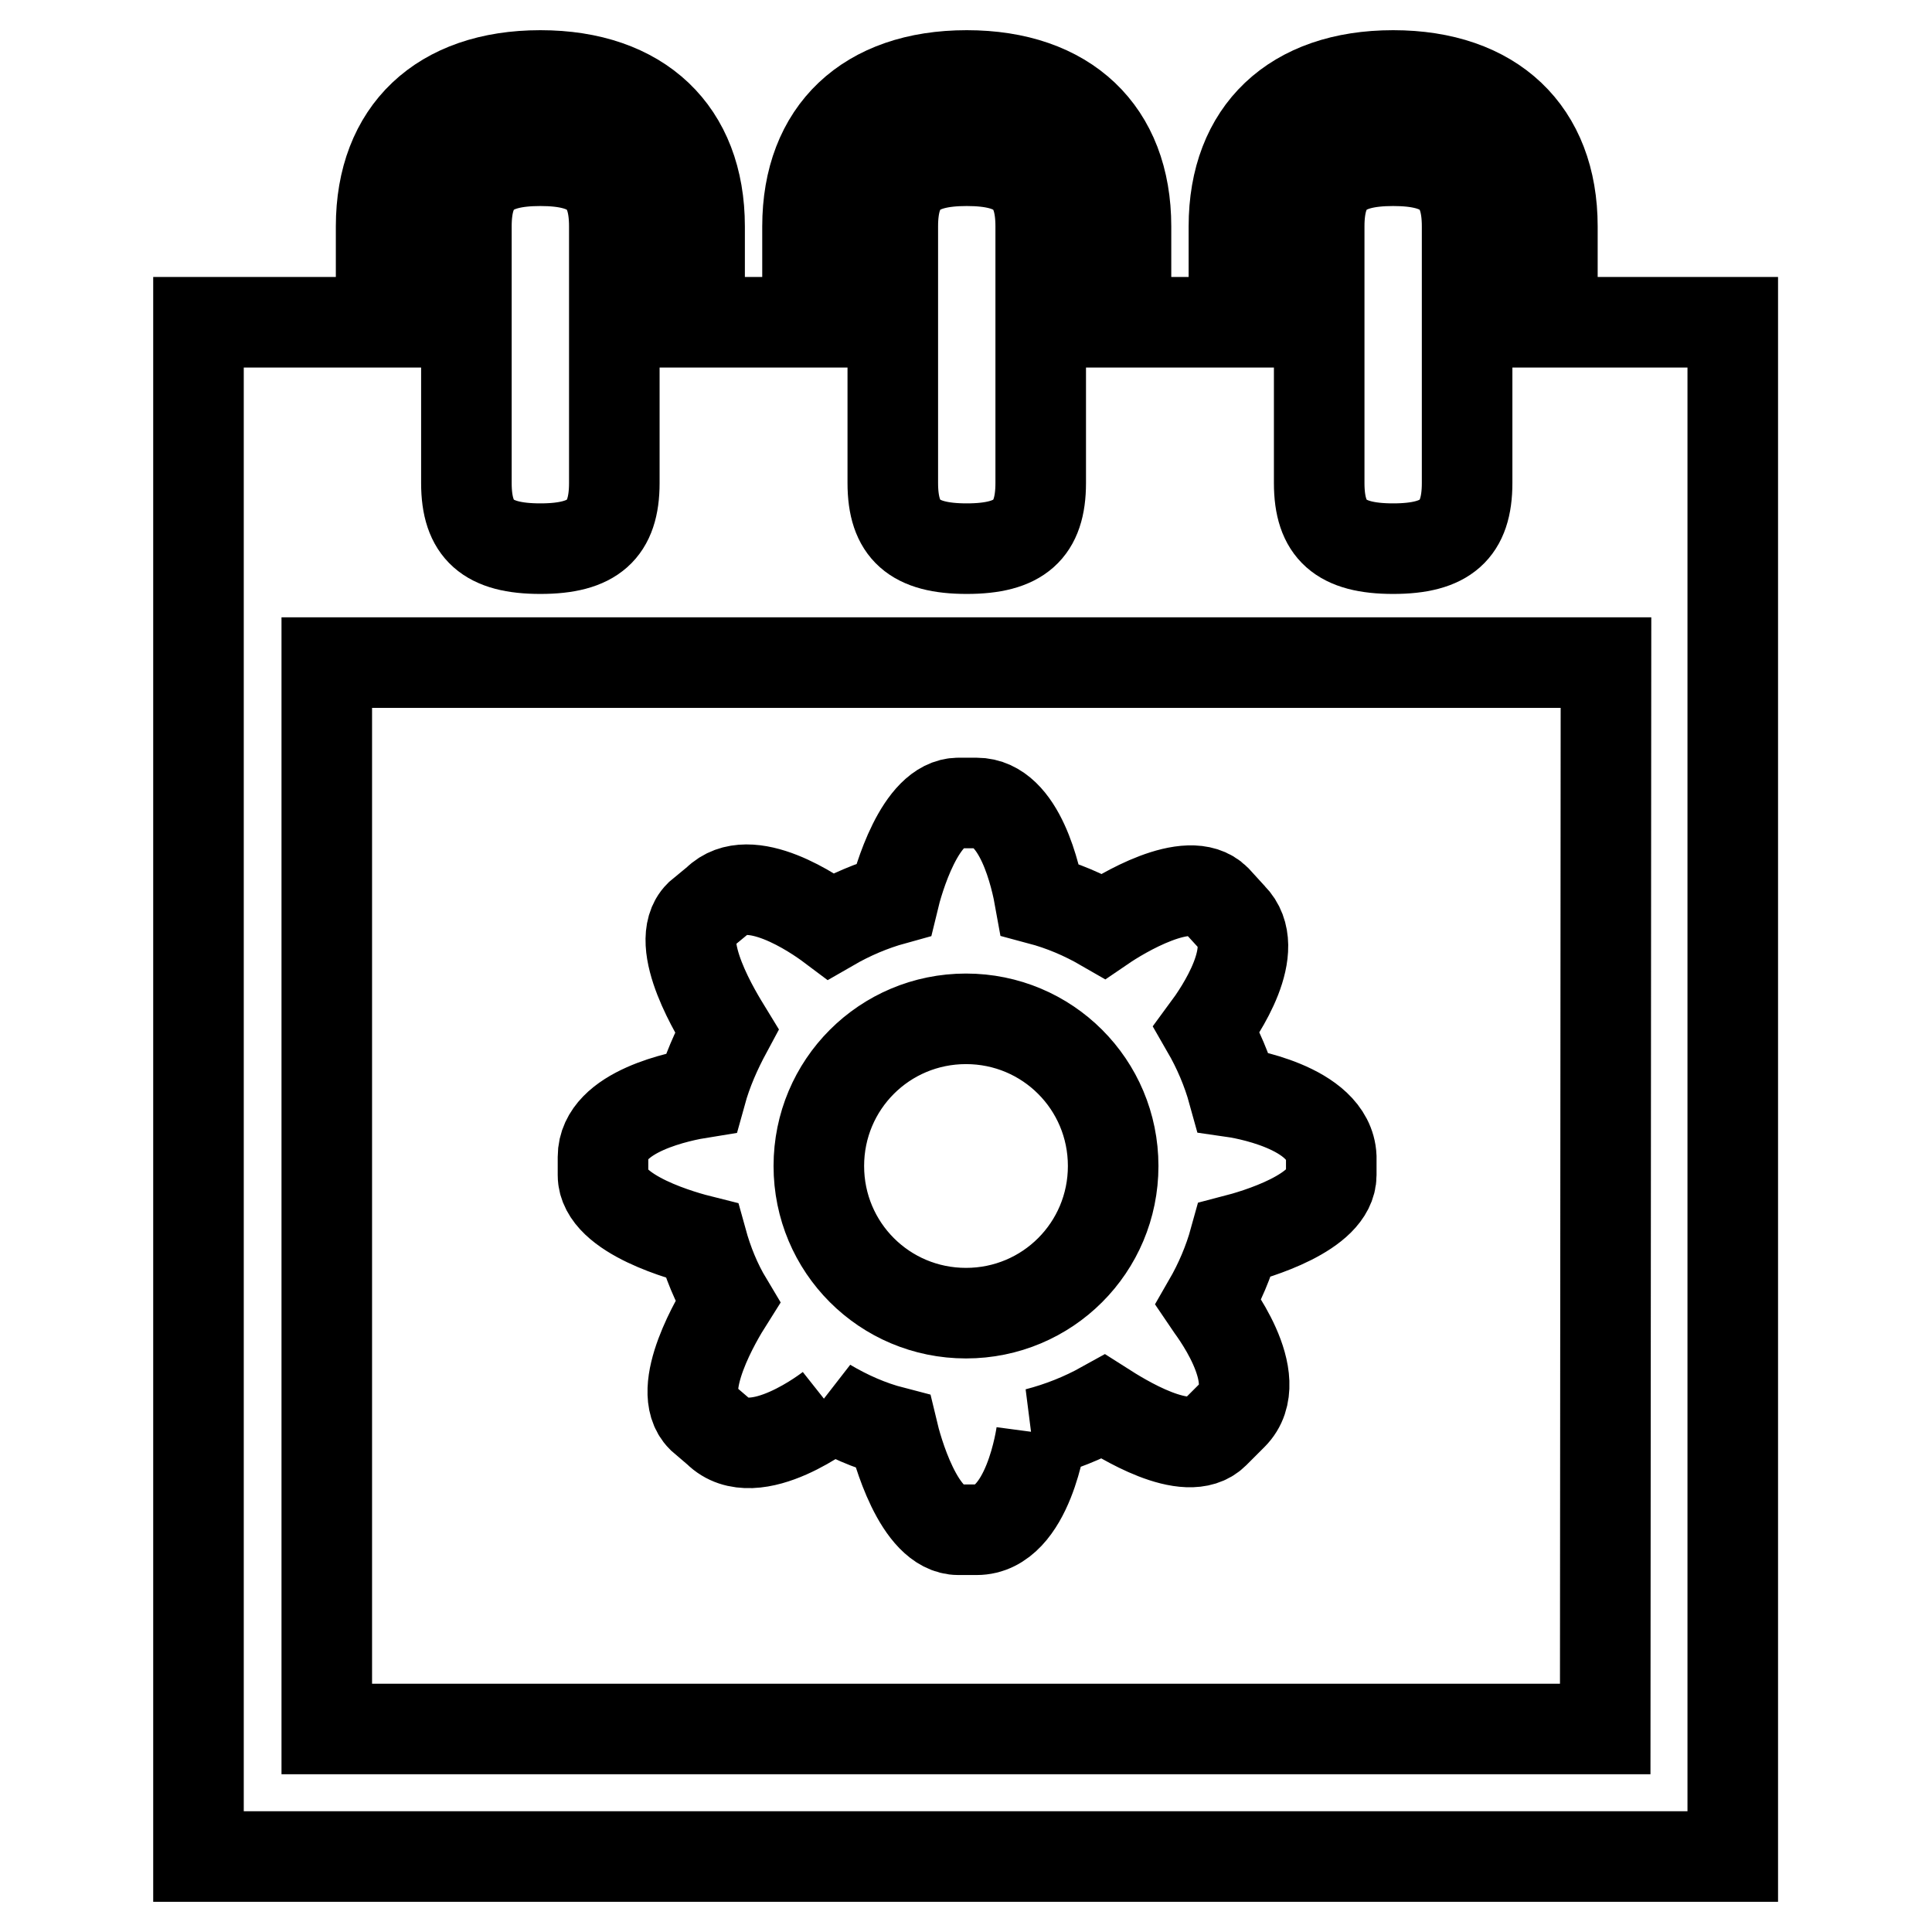
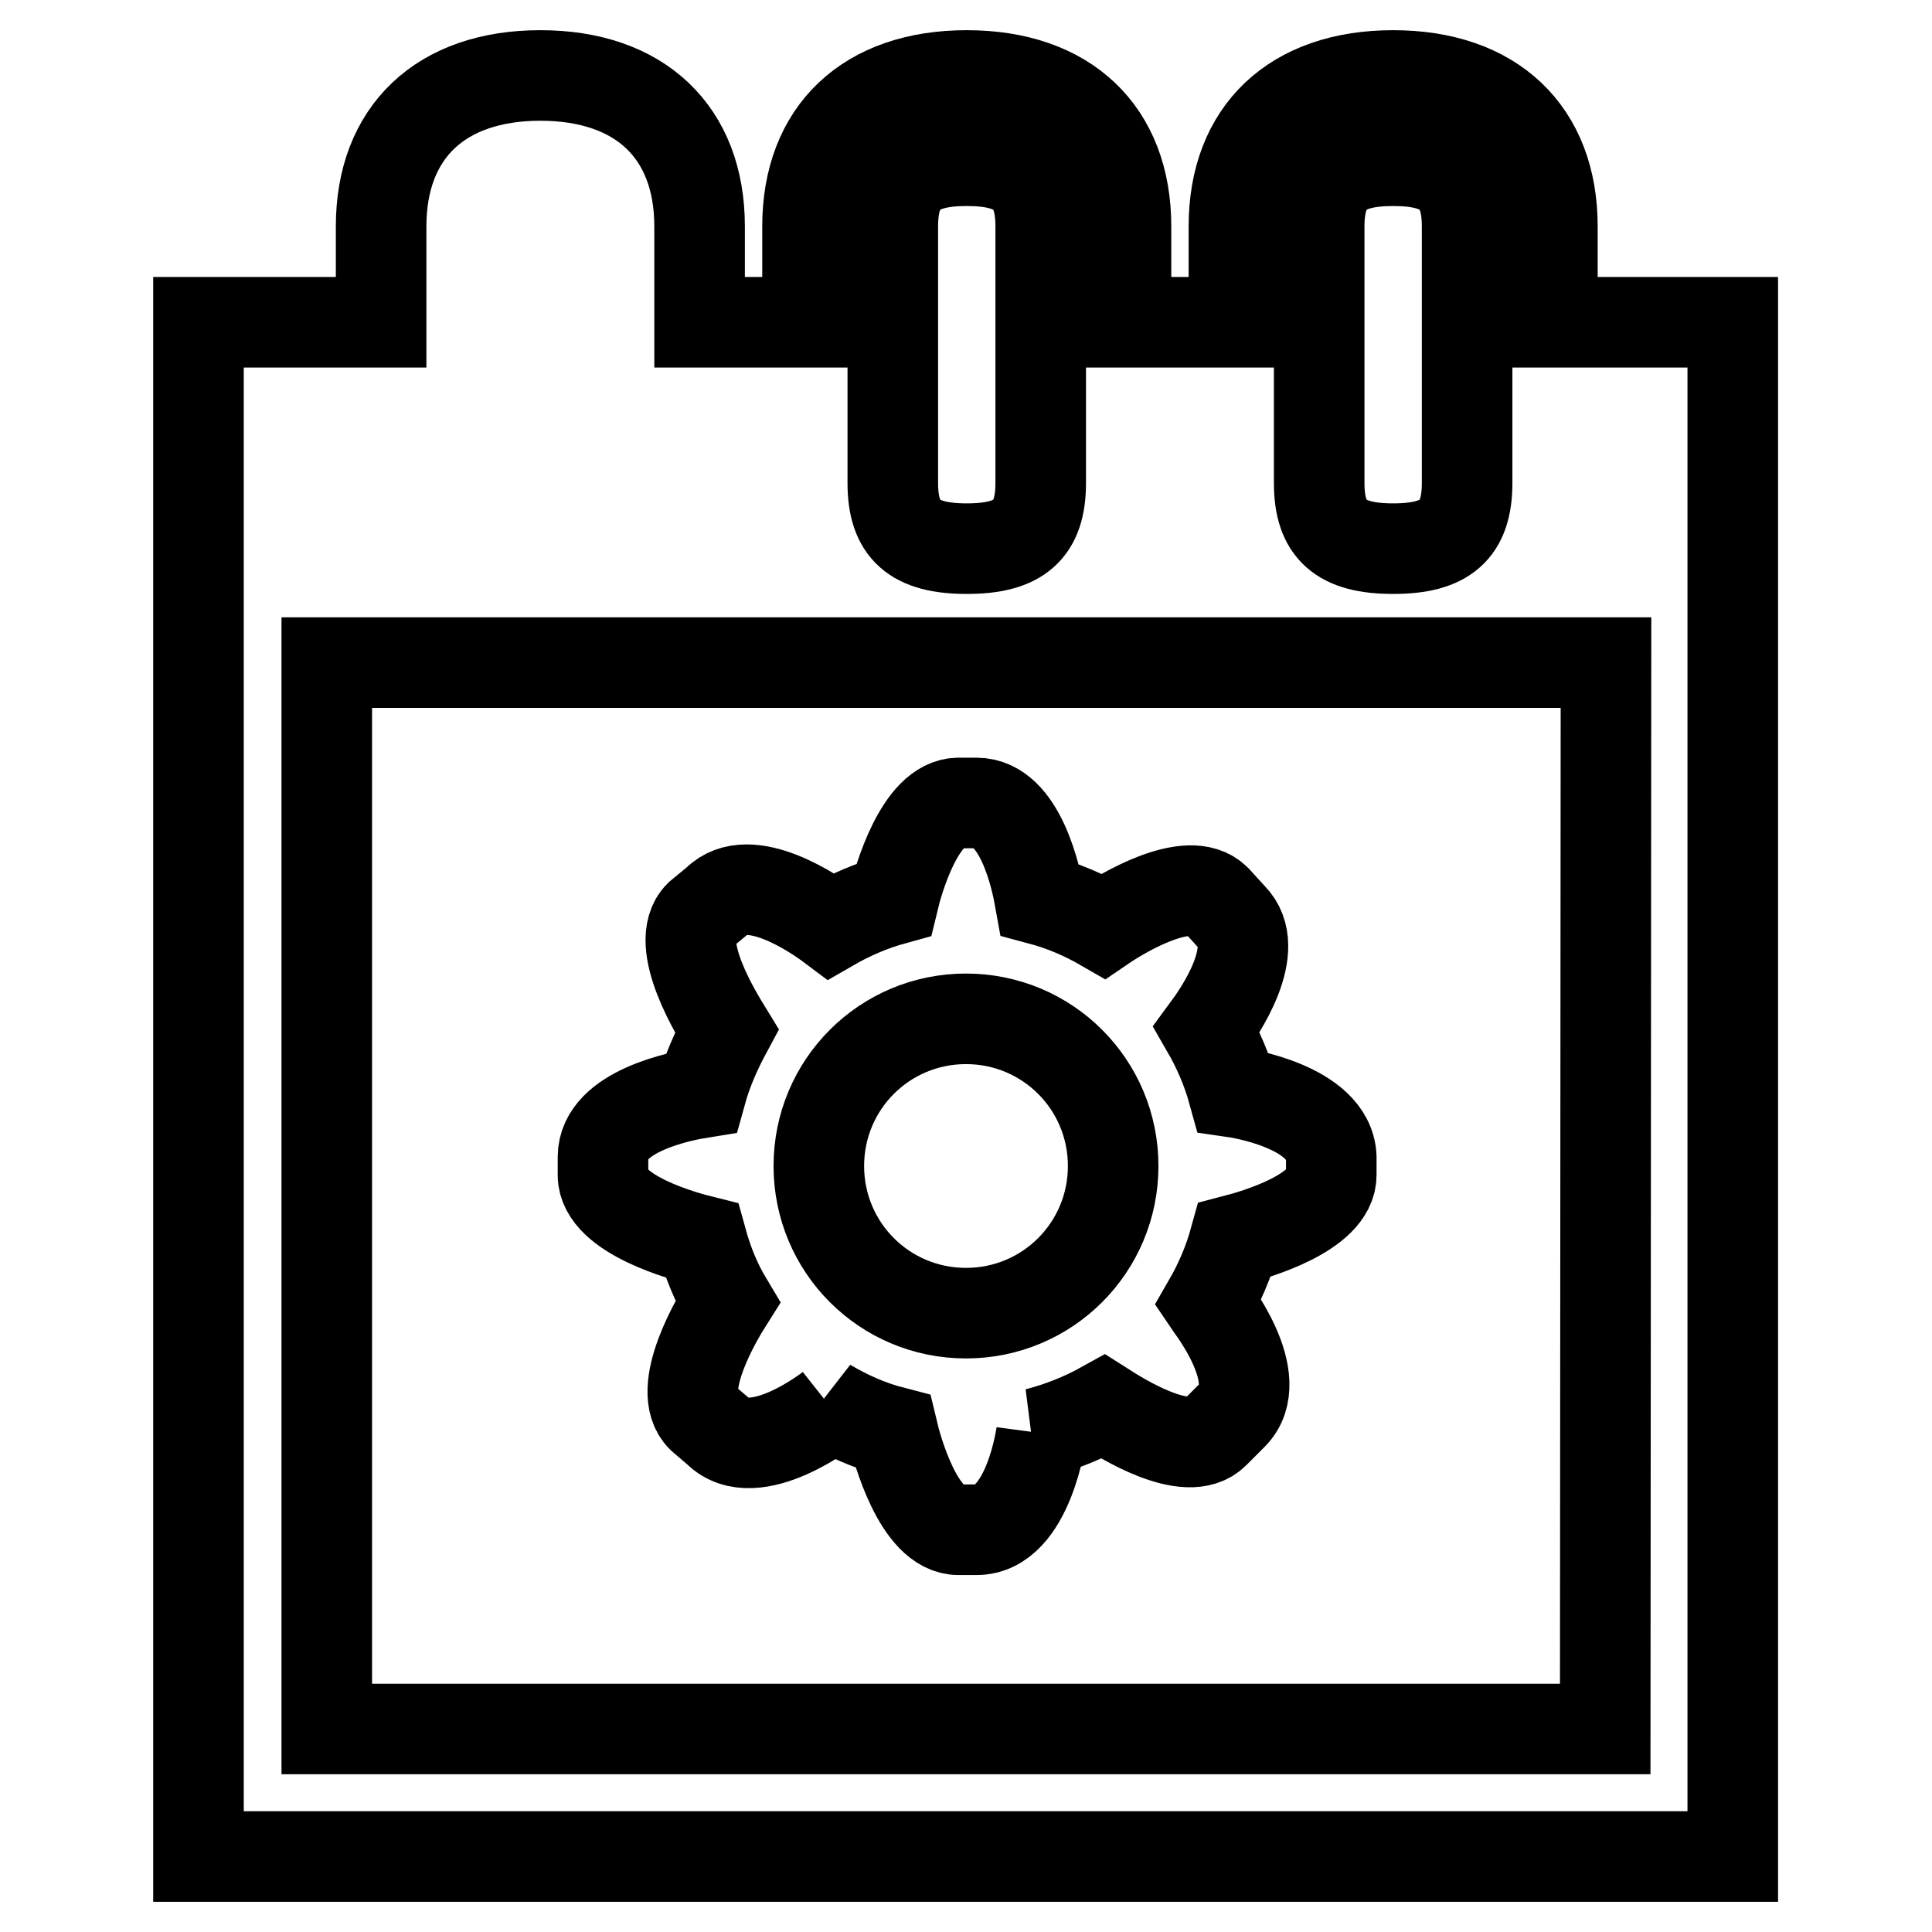
<svg xmlns="http://www.w3.org/2000/svg" version="1.1" x="0px" y="0px" viewBox="0 0 256 256" enable-background="new 0 0 256 256" xml:space="preserve">
  <g>
-     <path stroke-width="12" fill-opacity="0" stroke="#000000" d="M163.4,144.7c-0.8-2.9-2-5.7-3.5-8.3c1.7-2.3,7.5-10.7,3.3-14.9l-2.1-2.3c-3.6-3.6-12.7,2-14.9,3.5 c-2.6-1.5-5.4-2.7-8.4-3.5c-0.5-2.8-2.6-12.8-8.4-12.8h-2.4c-5.1,0-8,10.3-8.6,12.8c-2.9,0.8-5.7,2-8.3,3.5 c-2-1.5-10.8-7.6-15.1-3.3l-2.3,1.9c-3.7,3.7,2.5,13.5,3.6,15.3c-1.4,2.6-2.6,5.3-3.4,8.2c-2.5,0.4-13,2.4-13,8.5v2.4 c0,5.3,11.1,8.2,13.1,8.7c0.8,2.9,1.9,5.6,3.4,8.1c-1.2,1.9-7.1,11.6-3.4,15.3l2.1,1.8c4.9,4.9,15-3.1,15-3.1l-0.5-0.5 c2.7,1.6,5.6,2.9,8.7,3.7c0.5,2.1,3.4,13,8.7,13h2.4c6.9,0,8.6-12.8,8.6-12.8l-0.6,0c3.1-0.8,6.1-2,8.8-3.5 c2.2,1.4,11.1,7.1,14.7,3.5l2.4-2.4c4.8-4.8-3-14.6-3.2-14.9c1.5-2.6,2.7-5.4,3.5-8.3c2.7-0.7,12.8-3.6,12.8-8.6v-2.4 C176.1,146.6,164.1,144.8,163.4,144.7L163.4,144.7z M128,174c-10.8,0-19.5-8.7-19.5-19.5c0-10.8,8.7-19.5,19.5-19.5 c10.8,0,19.5,8.7,19.5,19.5C147.5,165.3,138.8,174,128,174L128,174z M205.7,42.7V30c0-12.5-7.9-20-21.1-20 c-13.2,0-21.1,7.5-21.1,20v12.7h-14.3V30c0-12.5-7.9-20-21.1-20c-13.2,0-21.1,7.5-21.1,20v12.7H92.7V30c0-12.5-7.9-20-21.1-20 c-13.2,0-21.1,7.5-21.1,20v12.7H26.3V246h203.3V42.7H205.7L205.7,42.7z M174.8,30c0-6.2,2.8-8.7,9.8-8.7c7,0,9.8,2.5,9.8,8.7v34 c0,6.2-2.8,8.7-9.8,8.7c-7,0-9.8-2.5-9.8-8.7V30z M118.3,30c0-6.2,2.8-8.7,9.8-8.7s9.8,2.5,9.8,8.7v34c0,6.2-2.8,8.7-9.8,8.7 s-9.8-2.5-9.8-8.7V30z M61.8,30c0-6.2,2.8-8.7,9.8-8.7c7,0,9.8,2.5,9.8,8.7v34c0,6.2-2.8,8.7-9.8,8.7c-7,0-9.8-2.5-9.8-8.7V30z  M212.7,229.1H43.3V87.8h169.5L212.7,229.1L212.7,229.1z" />
+     <path stroke-width="12" fill-opacity="0" stroke="#000000" d="M163.4,144.7c-0.8-2.9-2-5.7-3.5-8.3c1.7-2.3,7.5-10.7,3.3-14.9l-2.1-2.3c-3.6-3.6-12.7,2-14.9,3.5 c-2.6-1.5-5.4-2.7-8.4-3.5c-0.5-2.8-2.6-12.8-8.4-12.8h-2.4c-5.1,0-8,10.3-8.6,12.8c-2.9,0.8-5.7,2-8.3,3.5 c-2-1.5-10.8-7.6-15.1-3.3l-2.3,1.9c-3.7,3.7,2.5,13.5,3.6,15.3c-1.4,2.6-2.6,5.3-3.4,8.2c-2.5,0.4-13,2.4-13,8.5v2.4 c0,5.3,11.1,8.2,13.1,8.7c0.8,2.9,1.9,5.6,3.4,8.1c-1.2,1.9-7.1,11.6-3.4,15.3l2.1,1.8c4.9,4.9,15-3.1,15-3.1l-0.5-0.5 c2.7,1.6,5.6,2.9,8.7,3.7c0.5,2.1,3.4,13,8.7,13h2.4c6.9,0,8.6-12.8,8.6-12.8l-0.6,0c3.1-0.8,6.1-2,8.8-3.5 c2.2,1.4,11.1,7.1,14.7,3.5l2.4-2.4c4.8-4.8-3-14.6-3.2-14.9c1.5-2.6,2.7-5.4,3.5-8.3c2.7-0.7,12.8-3.6,12.8-8.6v-2.4 C176.1,146.6,164.1,144.8,163.4,144.7L163.4,144.7z M128,174c-10.8,0-19.5-8.7-19.5-19.5c0-10.8,8.7-19.5,19.5-19.5 c10.8,0,19.5,8.7,19.5,19.5C147.5,165.3,138.8,174,128,174L128,174z M205.7,42.7V30c0-12.5-7.9-20-21.1-20 c-13.2,0-21.1,7.5-21.1,20v12.7h-14.3V30c0-12.5-7.9-20-21.1-20c-13.2,0-21.1,7.5-21.1,20v12.7H92.7V30c0-12.5-7.9-20-21.1-20 c-13.2,0-21.1,7.5-21.1,20v12.7H26.3V246h203.3V42.7H205.7L205.7,42.7z M174.8,30c0-6.2,2.8-8.7,9.8-8.7c7,0,9.8,2.5,9.8,8.7v34 c0,6.2-2.8,8.7-9.8,8.7c-7,0-9.8-2.5-9.8-8.7V30z M118.3,30c0-6.2,2.8-8.7,9.8-8.7s9.8,2.5,9.8,8.7v34c0,6.2-2.8,8.7-9.8,8.7 s-9.8-2.5-9.8-8.7V30z c0-6.2,2.8-8.7,9.8-8.7c7,0,9.8,2.5,9.8,8.7v34c0,6.2-2.8,8.7-9.8,8.7c-7,0-9.8-2.5-9.8-8.7V30z  M212.7,229.1H43.3V87.8h169.5L212.7,229.1L212.7,229.1z" />
  </g>
</svg>